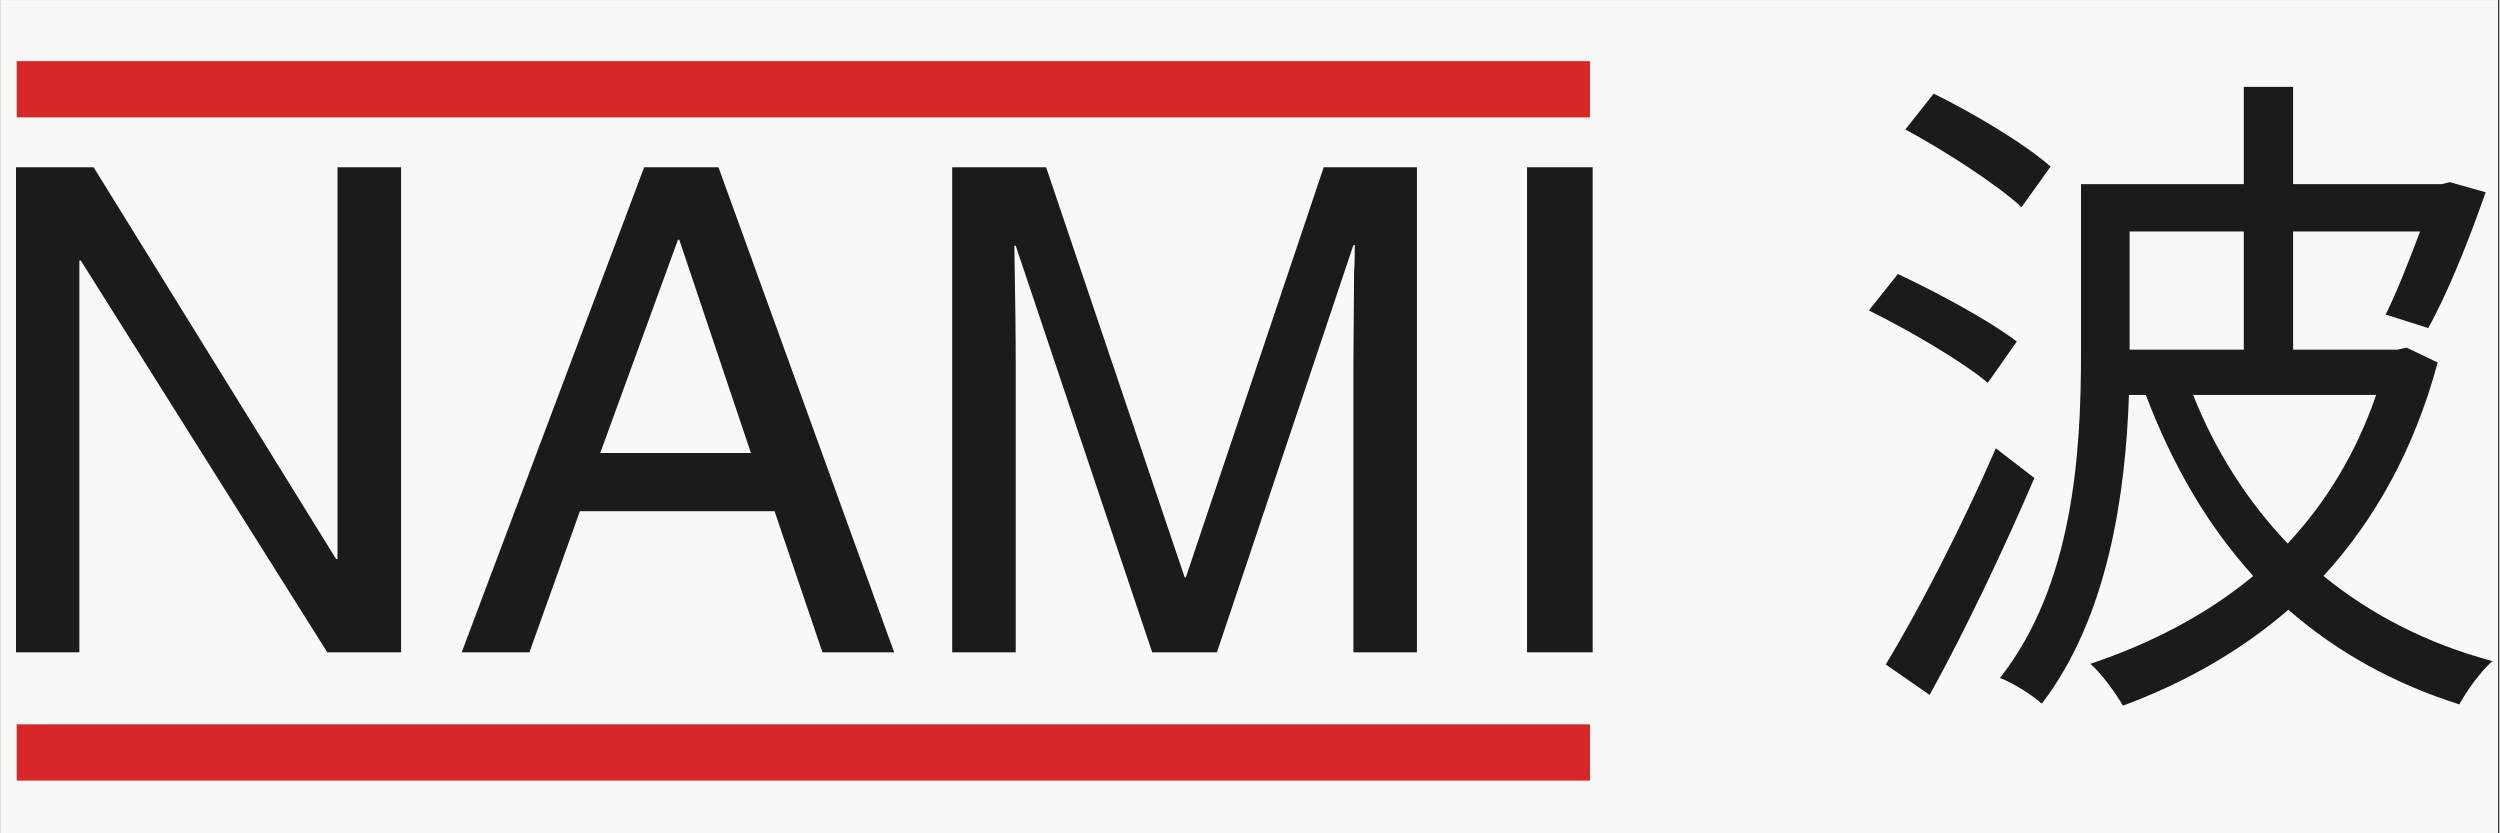
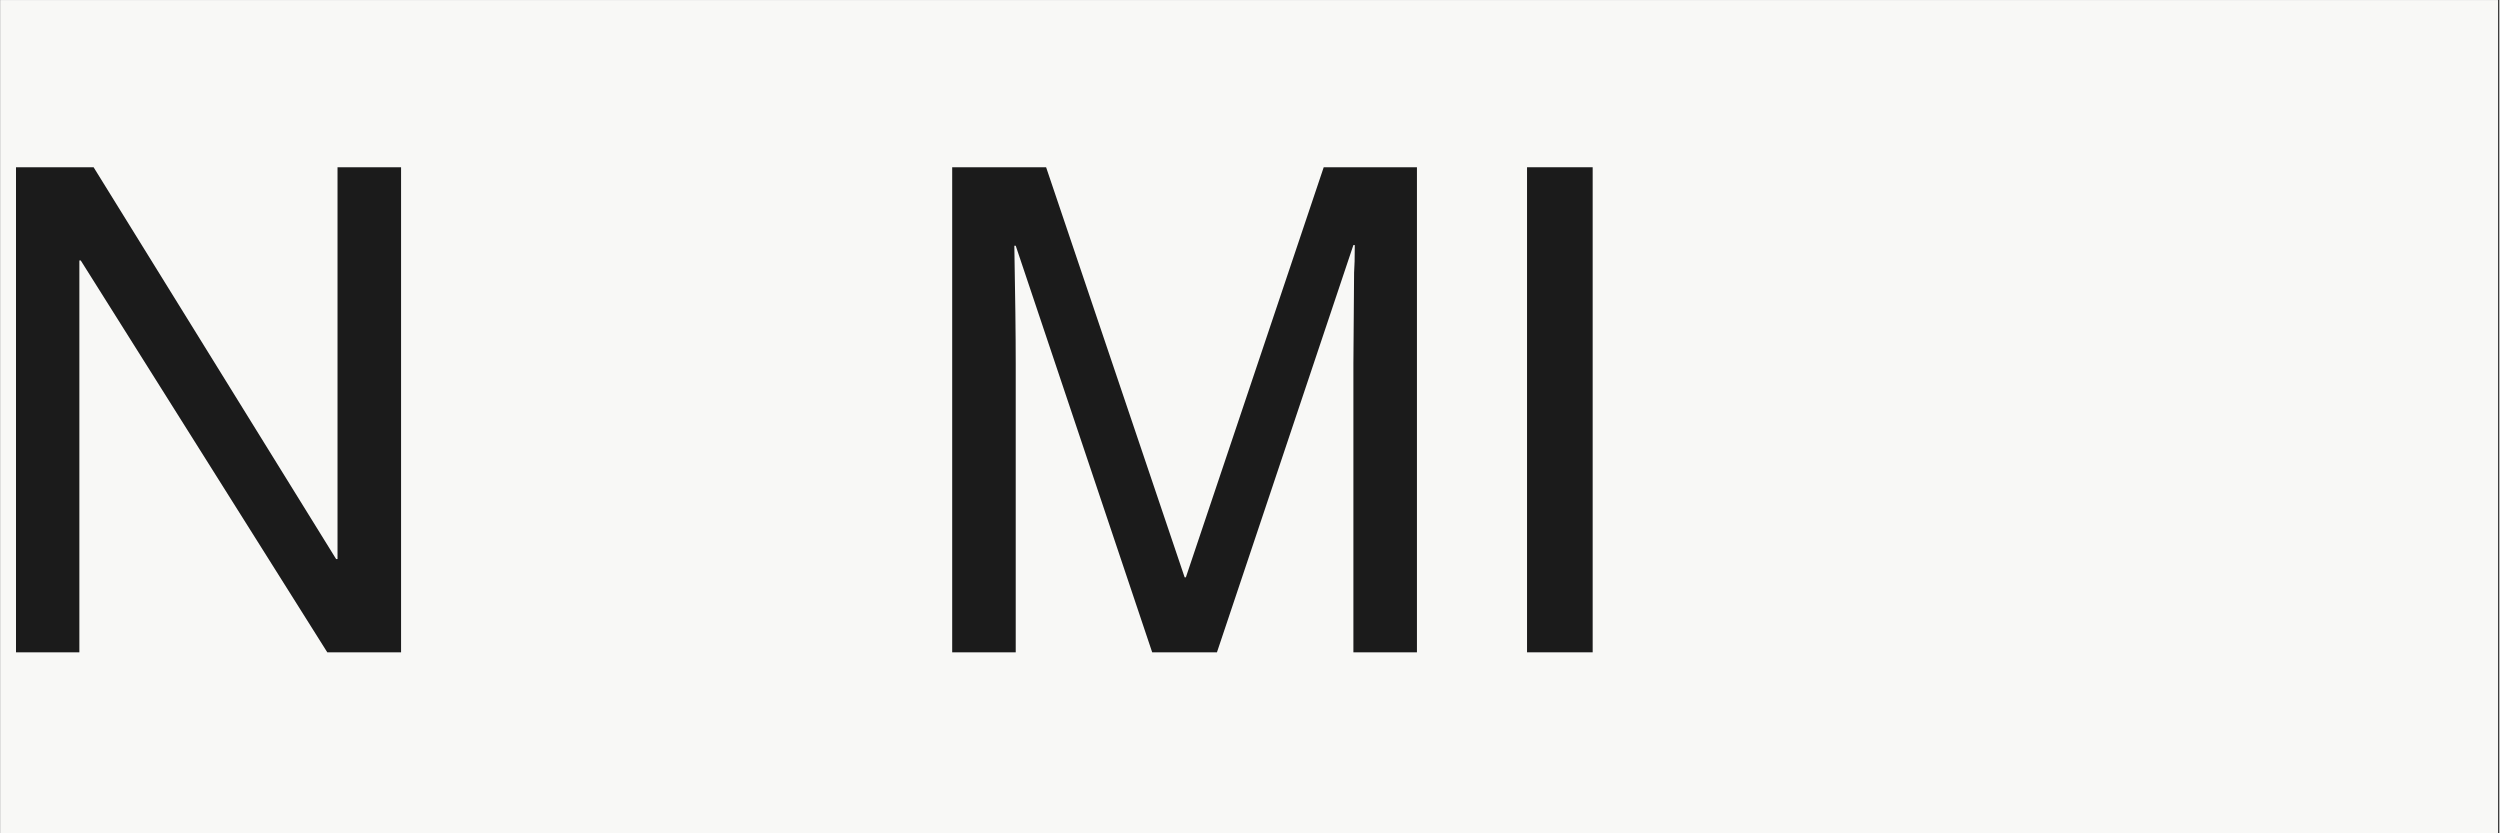
<svg xmlns="http://www.w3.org/2000/svg" width="300" zoomAndPan="magnify" viewBox="0 0 224.88 75" height="100" preserveAspectRatio="xMidYMid meet" version="1.0">
  <rect x="0" y="0" width="224.88" height="75" fill="#333333" stroke="none" />
  <defs>
    <g />
    <clipPath id="334086481d">
      <path d="M 0 0.02 L 224.762 0.02 L 224.762 74.98 L 0 74.98 Z M 0 0.02 " clip-rule="nonzero" />
    </clipPath>
    <clipPath id="59821100e1">
      <path d="M 1.445 65.188 L 143.043 65.188 L 143.043 70.254 L 1.445 70.254 Z M 1.445 65.188 " clip-rule="nonzero" />
    </clipPath>
    <clipPath id="9e8c17aaad">
      <path d="M 0.445 0.188 L 142.043 0.188 L 142.043 5.254 L 0.445 5.254 Z M 0.445 0.188 " clip-rule="nonzero" />
    </clipPath>
    <clipPath id="d4cd5ed3fc">
      <rect x="0" width="143" y="0" height="6" />
    </clipPath>
    <clipPath id="d0329753a8">
      <path d="M 0 6 L 224.762 6 L 224.762 72 L 0 72 Z M 0 6 " clip-rule="nonzero" />
    </clipPath>
    <clipPath id="9b6e2703f2">
-       <path d="M 168 1 L 224.762 1 L 224.762 58 L 168 58 Z M 168 1 " clip-rule="nonzero" />
-     </clipPath>
+       </clipPath>
    <clipPath id="bc0325eed9">
      <rect x="0" width="225" y="0" height="66" />
    </clipPath>
    <clipPath id="e8cc0af065">
      <path d="M 1.445 5.5 L 143.043 5.5 L 143.043 10.566 L 1.445 10.566 Z M 1.445 5.5 " clip-rule="nonzero" />
    </clipPath>
    <clipPath id="4ac7a4d7a8">
      <path d="M 0.445 0.5 L 142.043 0.5 L 142.043 5.566 L 0.445 5.566 Z M 0.445 0.5 " clip-rule="nonzero" />
    </clipPath>
    <clipPath id="60f9402bd6">
      <rect x="0" width="143" y="0" height="6" />
    </clipPath>
  </defs>
  <g clip-path="url(#334086481d)">
    <path fill="#ffffff" d="M 0 0.02 L 224.879 0.02 L 224.879 74.98 L 0 74.98 Z M 0 0.02 " fill-opacity="1" fill-rule="nonzero" />
    <path fill="#f8f8f6" d="M 0 0.02 L 224.879 0.02 L 224.879 74.98 L 0 74.98 Z M 0 0.02 " fill-opacity="1" fill-rule="nonzero" />
  </g>
  <g clip-path="url(#59821100e1)">
    <g transform="matrix(1, 0, 0, 1, 1, 65)">
      <g clip-path="url(#d4cd5ed3fc)">
        <g clip-path="url(#9e8c17aaad)">
-           <path fill="#d62828" d="M 0.445 0.188 L 142.039 0.188 L 142.039 5.254 L 0.445 5.254 Z M 0.445 0.188 " fill-opacity="1" fill-rule="nonzero" />
-         </g>
+           </g>
      </g>
    </g>
  </g>
  <g clip-path="url(#d0329753a8)">
    <g transform="matrix(1, 0, 0, 1, 0, 6)">
      <g clip-path="url(#bc0325eed9)">
        <g fill="#1b1b1b" fill-opacity="1">
          <g transform="translate(-3.245, 52.709)">
            <g>
              <path d="M 33.562 -8.391 L 33.562 -43.656 L 39.281 -43.656 L 39.281 0 L 32.641 0 L 10.453 -35.266 L 10.328 -35.266 L 10.328 0 L 4.625 0 L 4.625 -43.656 L 11.609 -43.656 L 33.438 -8.391 Z M 33.562 -8.391 " />
            </g>
          </g>
        </g>
        <g fill="#1b1b1b" fill-opacity="1">
          <g transform="translate(40.649, 52.709)">
            <g>
-               <path d="M 33.312 0 L 29 -12.703 L 11.484 -12.703 L 6.938 0 L 0.844 0 L 17.266 -43.656 L 23.953 -43.656 L 39.766 0 Z M 26.875 -17.938 L 20.422 -37.141 L 20.312 -37.141 L 13.312 -17.938 Z M 26.875 -17.938 " />
-             </g>
+               </g>
          </g>
        </g>
        <g fill="#1b1b1b" fill-opacity="1">
          <g transform="translate(81.199, 52.709)">
            <g>
              <path d="M 25.469 -6.75 L 37.875 -43.656 L 46.266 -43.656 L 46.266 0 L 40.547 0 L 40.547 -26.016 L 40.609 -34.172 C 40.648 -34.691 40.672 -35.52 40.672 -36.656 L 40.547 -36.656 L 28.266 0 L 22.438 0 L 10.156 -36.594 L 10.031 -36.594 C 10.113 -32.133 10.156 -28.609 10.156 -26.016 L 10.156 0 L 4.438 0 L 4.438 -43.656 L 12.891 -43.656 L 25.359 -6.75 Z M 25.469 -6.75 " />
            </g>
          </g>
        </g>
        <g fill="#1b1b1b" fill-opacity="1">
          <g transform="translate(131.842, 52.709)">
            <g>
              <path d="M 5.531 0 L 5.531 -43.656 L 11.438 -43.656 L 11.438 0 Z M 5.531 0 " />
            </g>
          </g>
        </g>
        <g fill="#1b1b1b" fill-opacity="1">
          <g transform="translate(148.743, 52.709)">
            <g />
          </g>
        </g>
        <g clip-path="url(#9b6e2703f2)">
          <g fill="#1b1b1b" fill-opacity="1">
            <g transform="translate(165.644, 52.709)">
              <g>
                <path d="M 18.848 -43.715 C 16.598 -45.723 11.918 -48.52 8.328 -50.281 L 5.777 -47.059 C 9.363 -45.113 13.984 -42.137 16.234 -40.066 Z M 15.809 -27.969 C 13.438 -29.793 8.633 -32.406 5.105 -34.047 L 2.492 -30.766 C 6.203 -28.941 10.945 -26.145 13.195 -24.258 Z M 13.922 -18.363 C 10.945 -11.492 6.871 -3.586 4.012 1.094 L 7.965 3.832 C 11.066 -1.762 14.652 -9.301 17.391 -15.688 Z M 48.152 -23.164 C 46.332 -17.875 43.594 -13.438 40.188 -9.789 C 36.543 -13.621 33.684 -18.117 31.676 -23.164 Z M 36.238 -37.879 L 36.238 -27.238 L 25.961 -27.238 L 25.961 -37.879 Z M 50.891 -27.422 L 50.039 -27.238 L 40.676 -27.238 L 40.676 -37.879 L 52.105 -37.879 C 51.074 -35.145 49.977 -32.348 49.004 -30.398 L 52.836 -29.184 C 54.539 -32.223 56.484 -37.027 58.004 -41.406 L 54.781 -42.316 L 54.051 -42.137 L 40.676 -42.137 L 40.676 -50.891 L 36.238 -50.891 L 36.238 -42.137 L 21.586 -42.137 L 21.586 -26.812 C 21.586 -18.059 20.914 -6.078 14.289 2.309 C 15.445 2.734 17.266 3.891 18.059 4.621 C 24.016 -3.16 25.598 -14.227 25.902 -23.164 L 27.422 -23.164 C 29.793 -16.902 32.953 -11.43 37.09 -6.871 C 32.832 -3.344 27.848 -0.789 22.434 1.035 C 23.41 1.887 24.746 3.707 25.355 4.805 C 30.766 2.797 35.812 0 40.25 -3.832 C 44.566 -0.062 49.676 2.797 55.633 4.684 C 56.301 3.465 57.516 1.762 58.613 0.789 C 52.715 -0.789 47.668 -3.406 43.41 -6.871 C 47.973 -11.855 51.559 -18.18 53.688 -26.082 Z M 50.891 -27.422 " />
              </g>
            </g>
          </g>
        </g>
      </g>
    </g>
  </g>
  <g clip-path="url(#e8cc0af065)">
    <g transform="matrix(1, 0, 0, 1, 1, 5)">
      <g clip-path="url(#60f9402bd6)">
        <g clip-path="url(#4ac7a4d7a8)">
-           <path fill="#d62828" d="M 0.445 0.5 L 142.039 0.5 L 142.039 5.566 L 0.445 5.566 Z M 0.445 0.5 " fill-opacity="1" fill-rule="nonzero" />
-         </g>
+           </g>
      </g>
    </g>
  </g>
</svg>